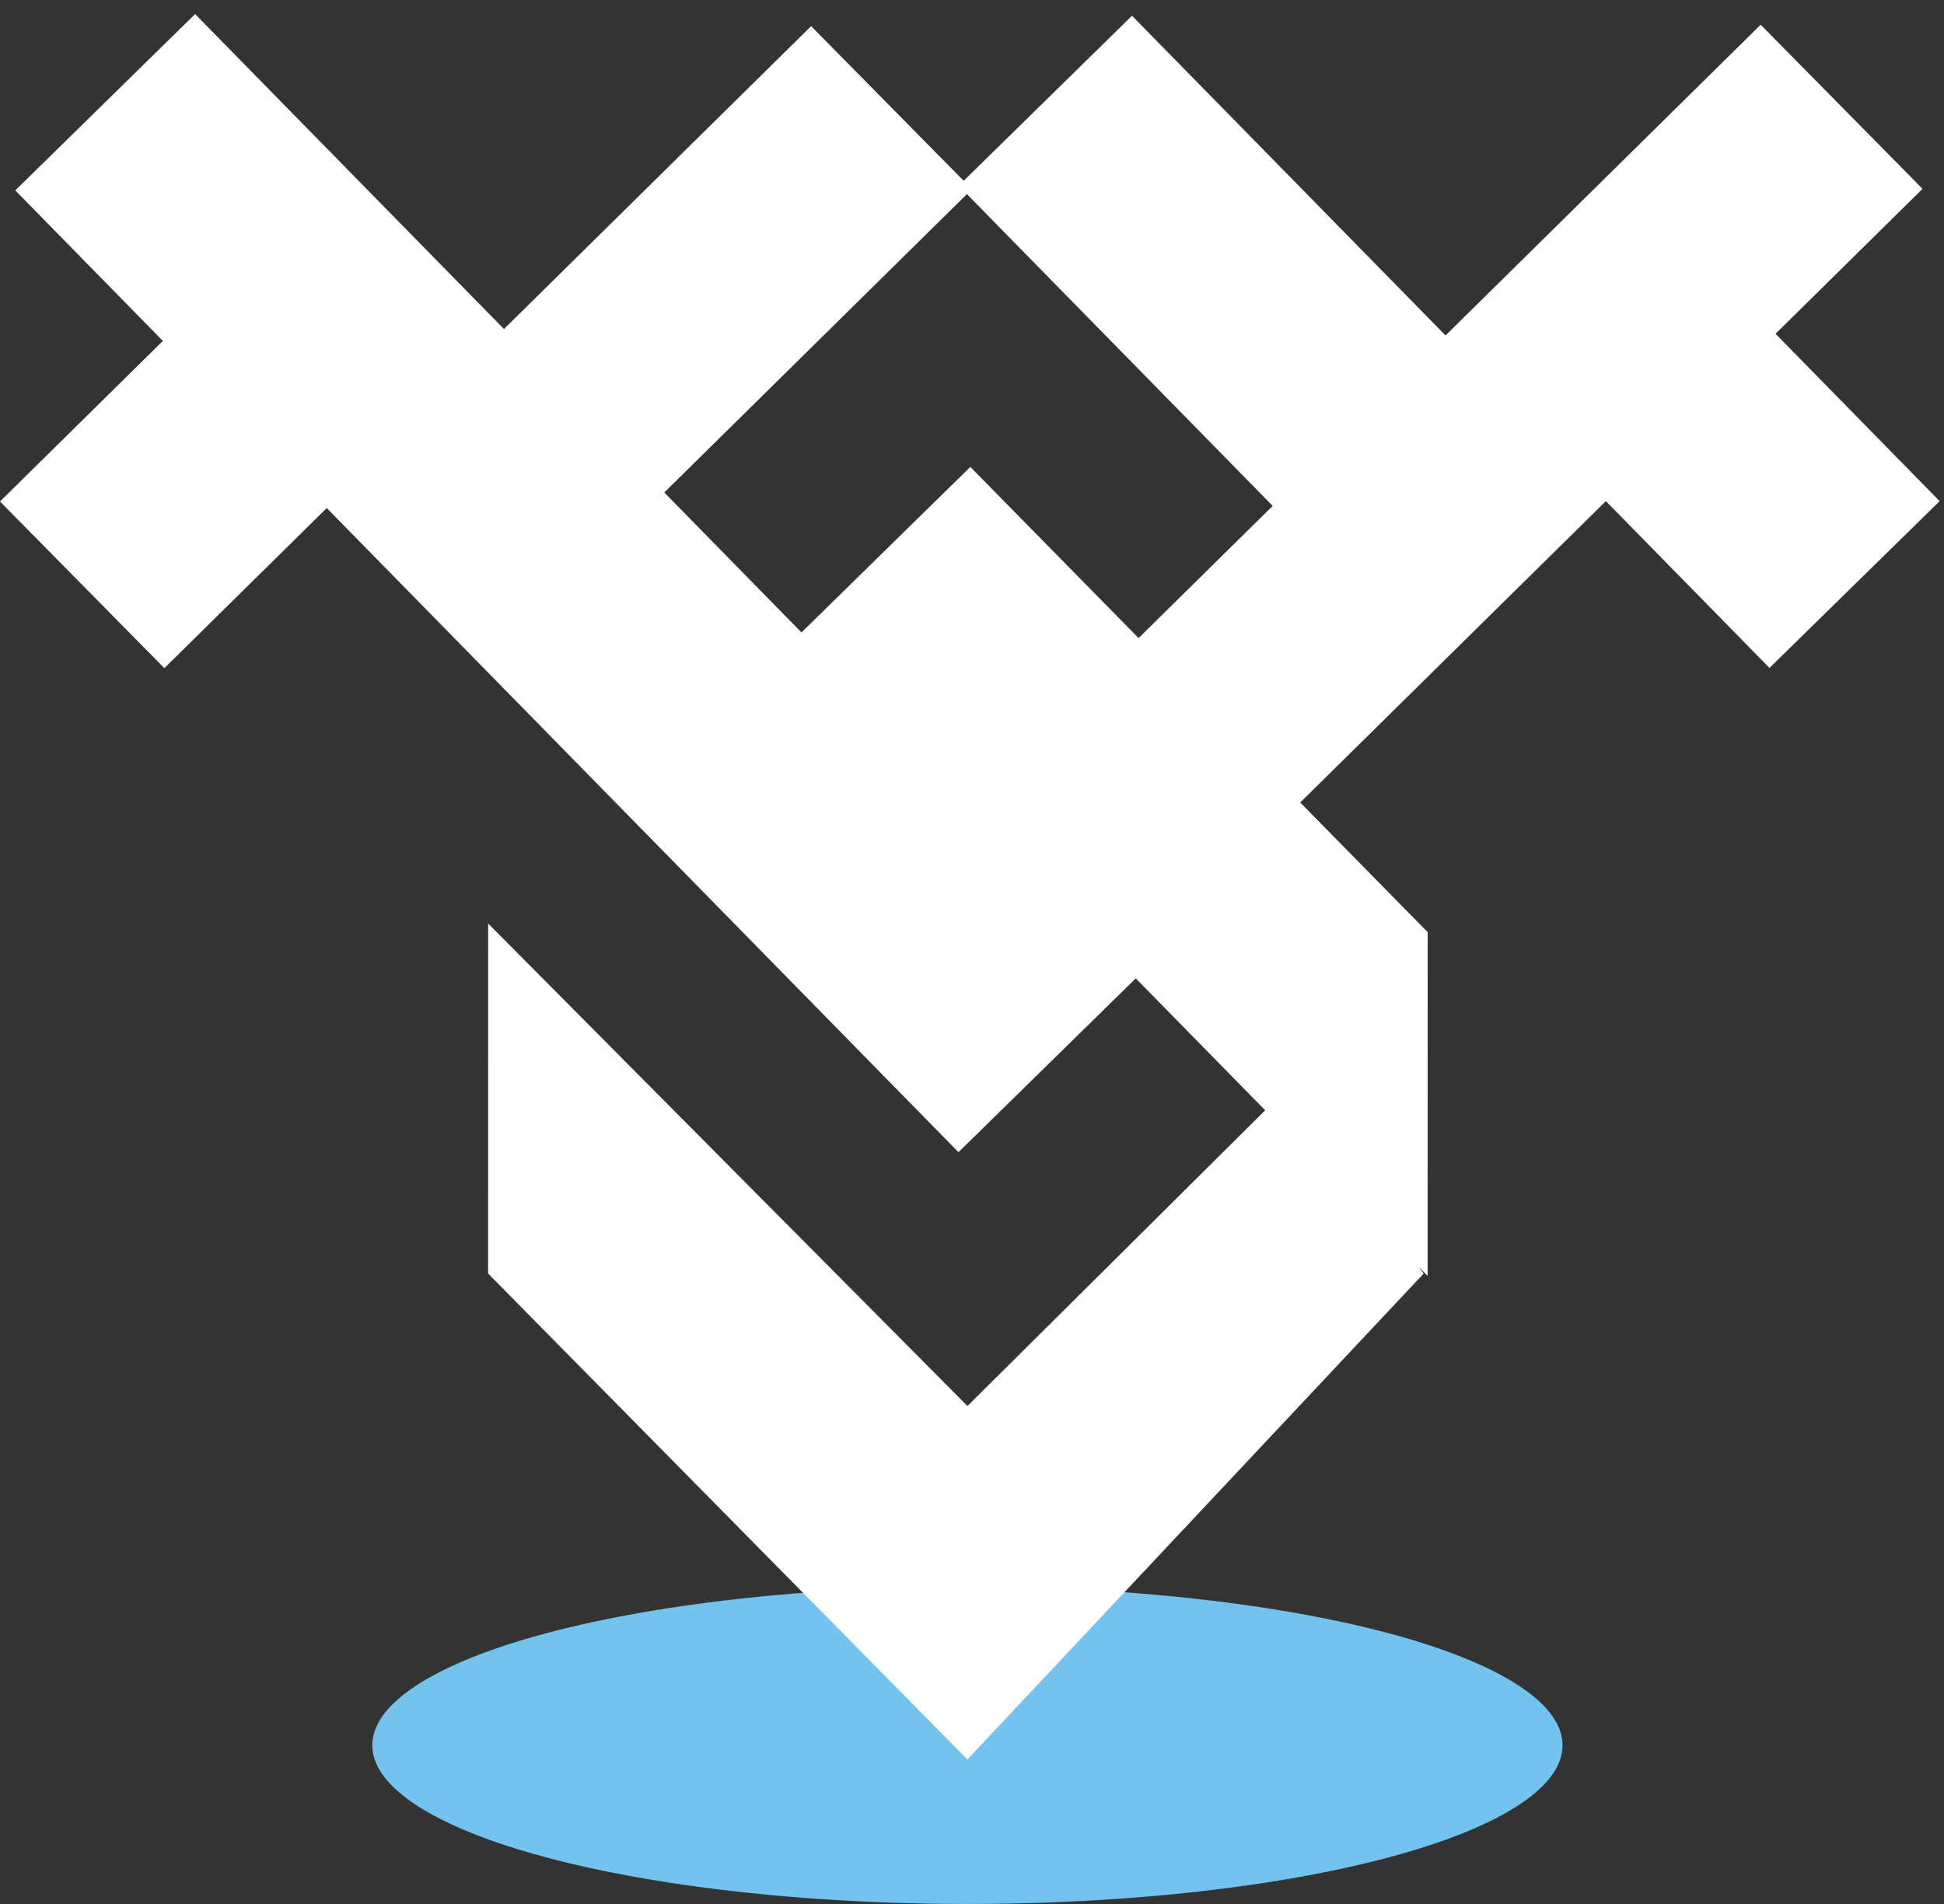
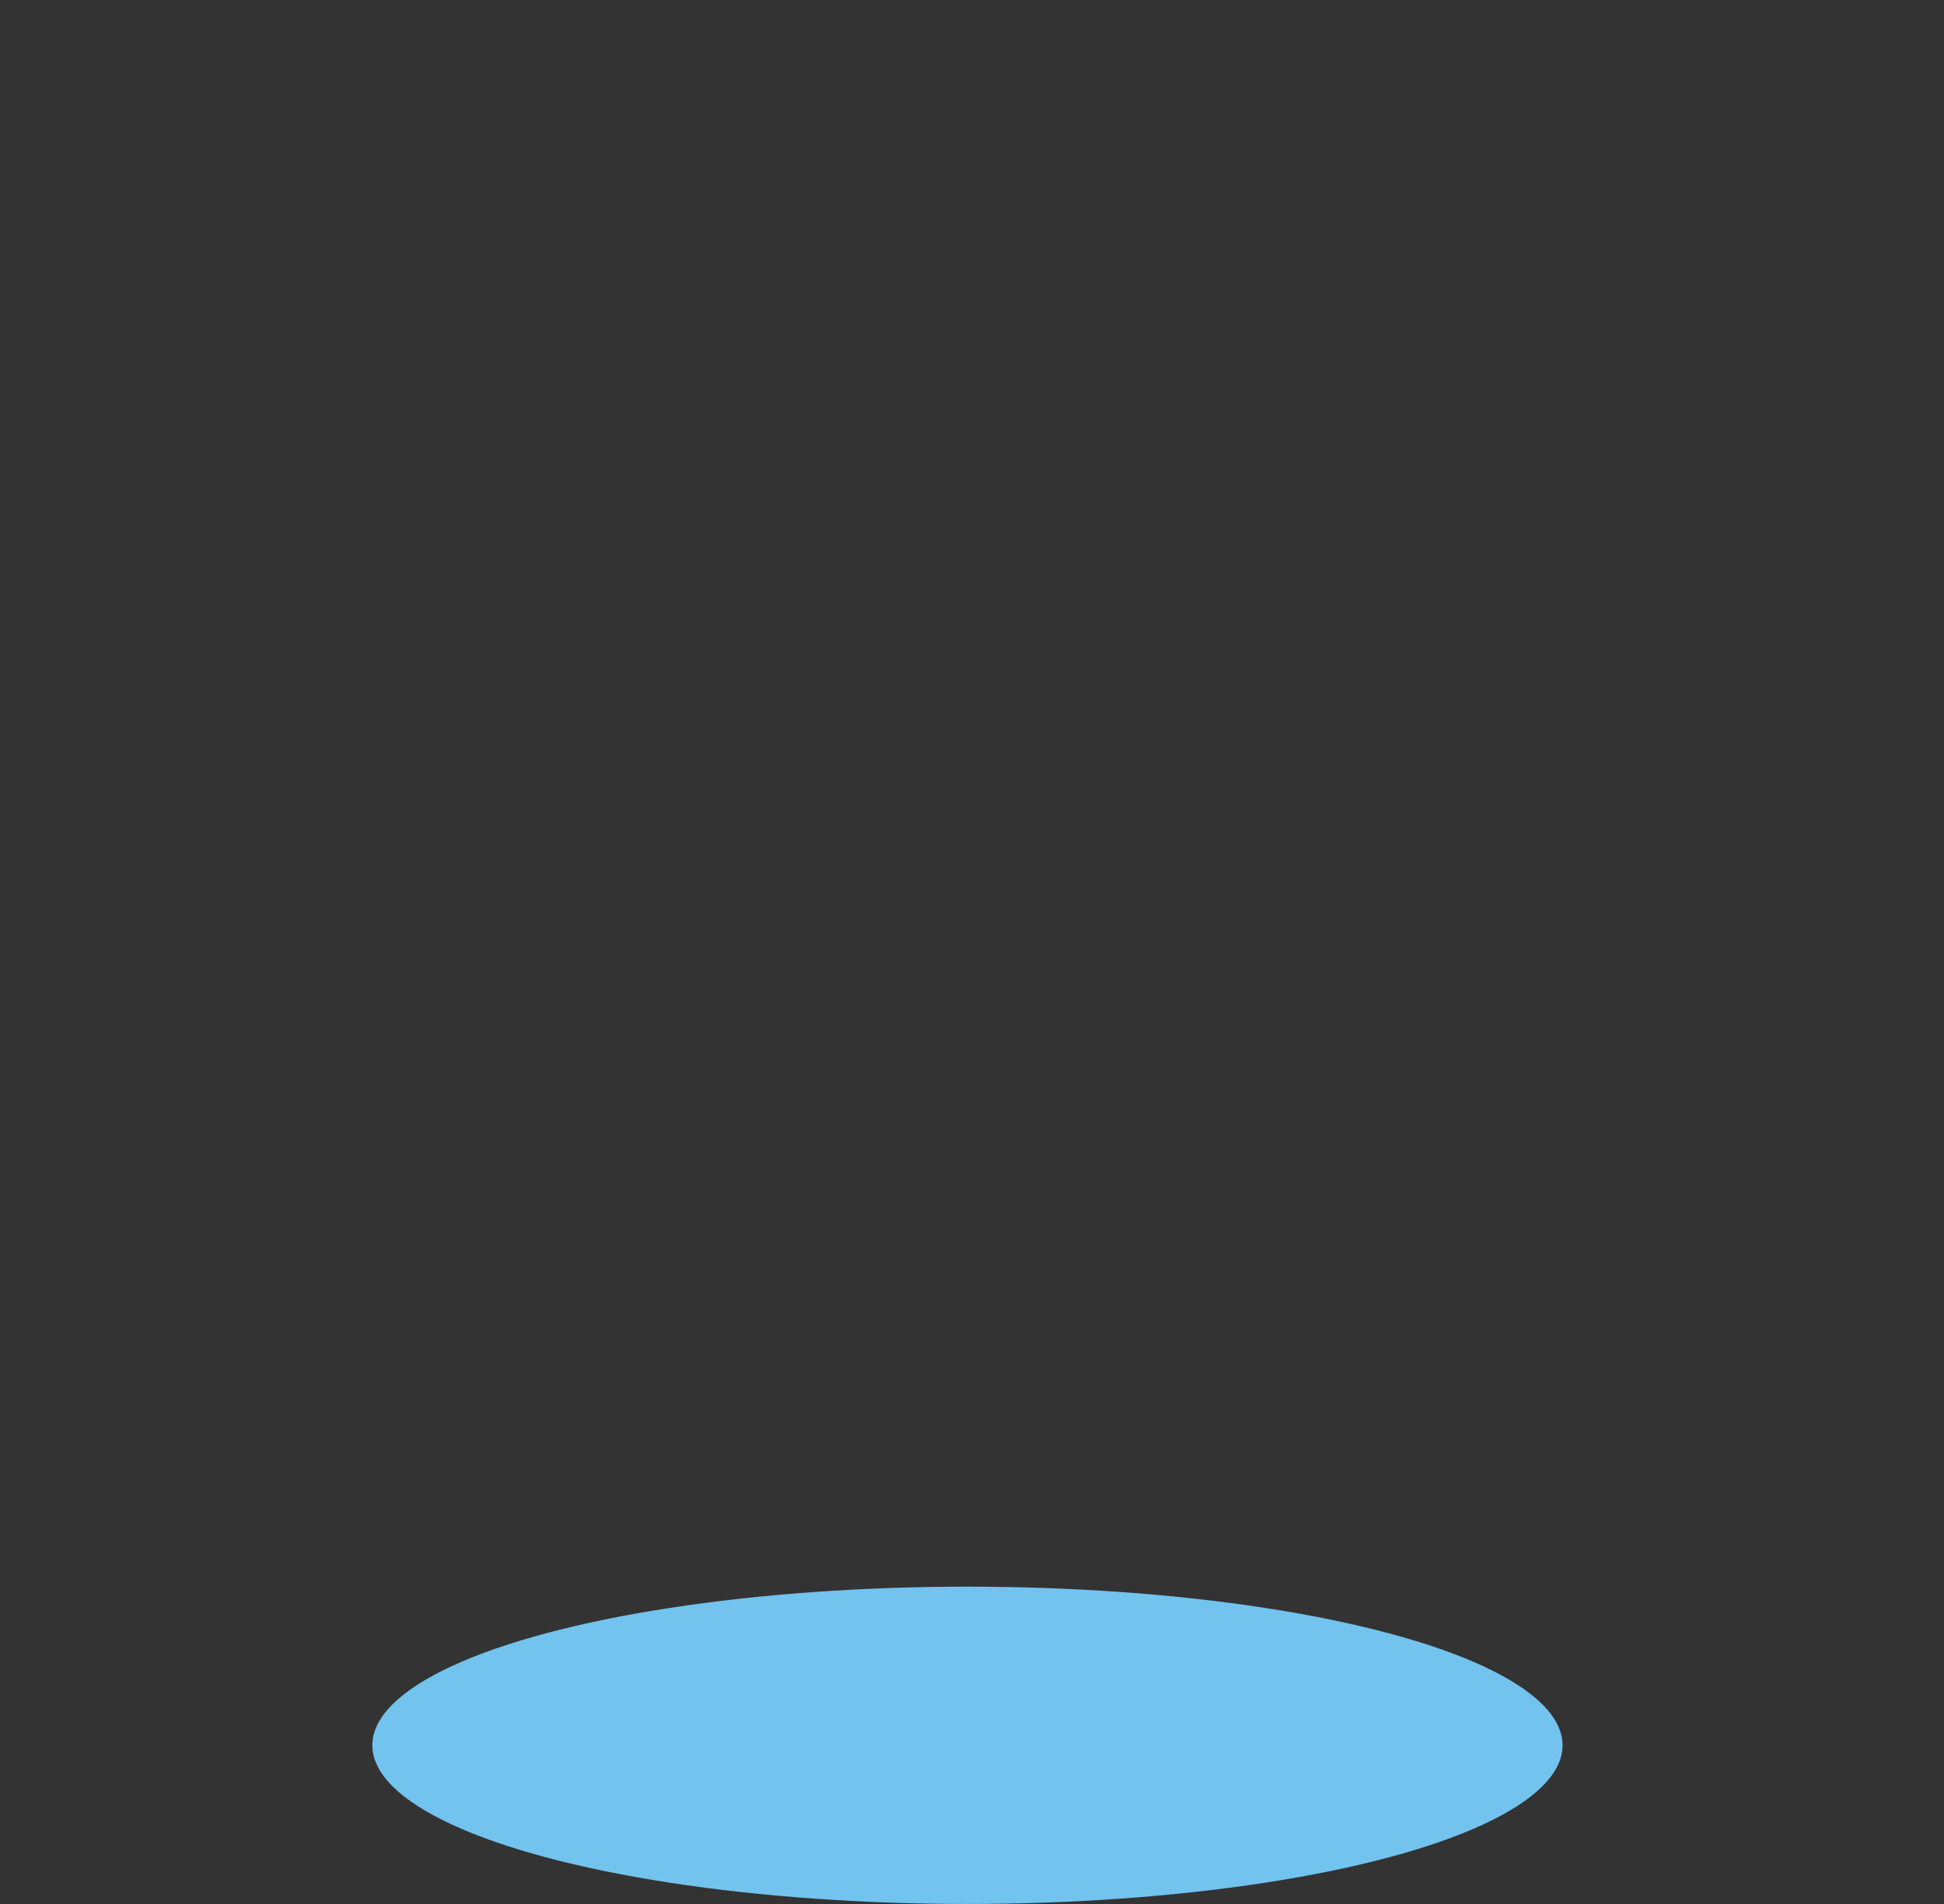
<svg xmlns="http://www.w3.org/2000/svg" width="49" height="48" viewBox="0 0 49 48" fill="none">
  <rect x="0" y="0" width="49" height="48" fill="#333333" stroke="none" />
  <ellipse cx="24.385" cy="44" rx="15" ry="4" fill="#72C3EE" />
-   <path fill-rule="evenodd" clip-rule="evenodd" d="M4.918 0.355L12.703 8.295L20.445 0.659L24.29 4.558L28.533 0.397L36.436 8.457L44.379 0.623L48.459 4.761L44.754 8.415L48.89 12.634L44.601 16.839L40.477 12.633L32.773 20.231L35.986 23.5L35.984 32.167L35.748 31.926L35.885 32.106L24.384 44.357L12.303 32.106L12.304 23.282L24.386 35.446L31.89 27.991L28.628 24.665L24.159 29.047L8.236 12.808L4.143 16.844L0 12.643L4.105 8.595L0.385 4.8L4.918 0.355ZM28.699 16.086L32.079 12.754L24.372 4.894L16.744 12.416L20.202 15.944L24.458 11.771L28.699 16.086Z" fill="white" />
</svg>